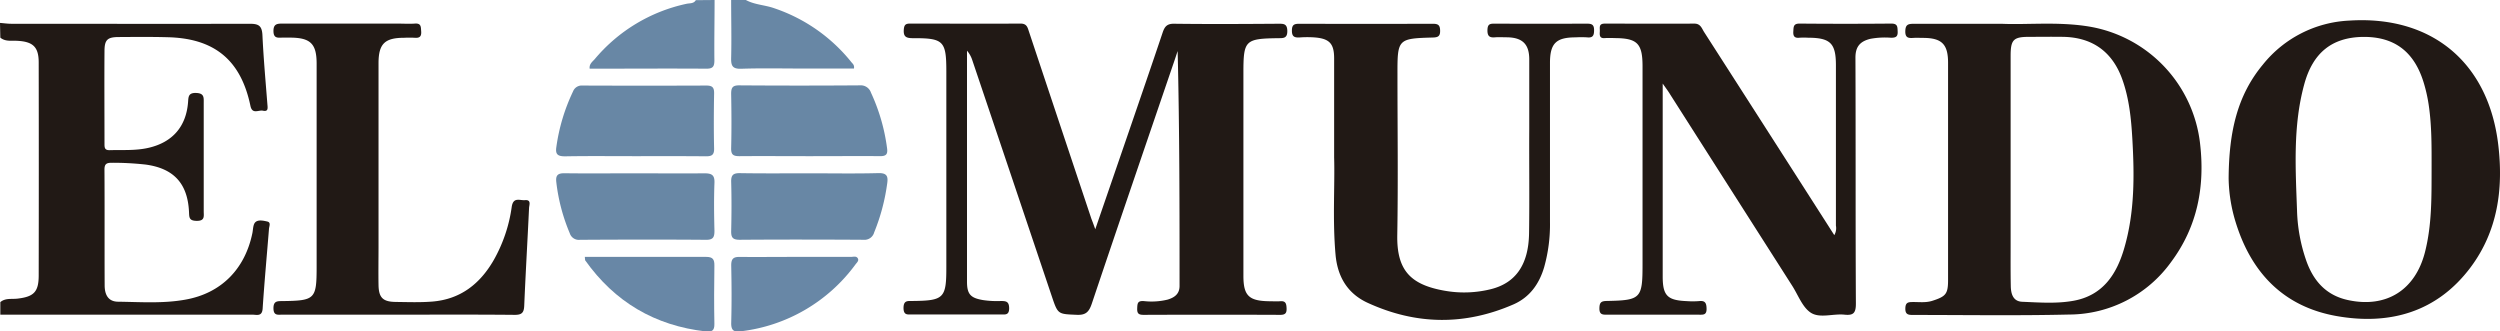
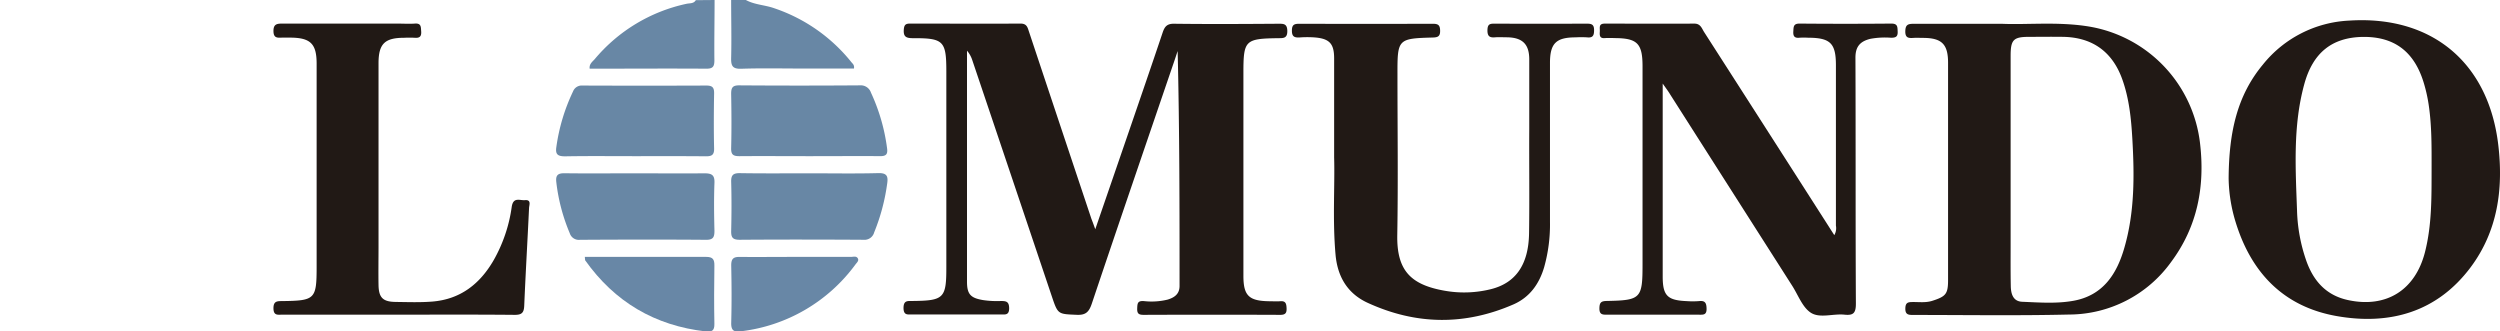
<svg xmlns="http://www.w3.org/2000/svg" id="el_mundo" data-name="el mundo" viewBox="0 0 787.59 104.43">
  <defs>
    <style>.cls-1{fill:#211915;}.cls-2{fill:#6887a5;}.cls-3{fill:#6887a6;}</style>
  </defs>
  <title>El Mundo</title>
-   <path class="cls-1" d="M2332.7,2058.89c1.18.09,2.37.27,3.55.27,25,0,50.08.06,75.12,0,2.73,0,3.83.56,4,3.47.34,7.31,1,14.61,1.57,21.91.1,1.16.32,2.4-1.41,2-1.35-.29-3.35,1.26-3.93-1.5-3-14.39-11.26-21.26-26-21.64-5.13-.14-10.27-.09-15.41-.06-3.65,0-4.55.84-4.57,4.39-.07,9.73,0,19.46,0,29.19,0,1.19,0,2.11,1.65,2.06,4.15-.11,8.31.2,12.4-.78,7.39-1.76,11.65-6.65,12.27-14.24.14-1.68,0-3.1,2.58-3s2.36,1.49,2.36,3.17q0,17.07,0,34.12c0,1.49.42,3-2.13,3s-2.42-1.09-2.51-2.91c-.45-9-4.94-13.71-13.88-14.85a93.89,93.89,0,0,0-10.47-.54c-1.66,0-2.29.39-2.28,2.18.08,12.14,0,24.27.06,36.41,0,2.81,1,5.14,4.2,5.18,7.1.09,14.23.62,21.27-.66,11.24-2,18.76-9.63,21.08-21,.23-1.16.19-2.67.92-3.38.89-.87,2.55-.5,3.77-.22s.59,1.5.53,2.28c-.67,8.39-1.45,16.77-2,25.16-.18,2.59-1.89,1.9-3.27,1.9q-36.41,0-72.81,0l-6.56,0v-3.94c1.57-1.35,3.53-.9,5.33-1.1,5.23-.59,6.75-2.12,6.76-7.28q.06-33.57,0-67.14c0-4.86-1.79-6.55-6.75-6.81-1.82-.1-3.75.31-5.34-1Z" transform="translate(-2332.7 -2051.67)" />
  <path class="cls-2" d="M2557.82,2051.67c0,6.33-.13,12.66-.06,19,0,2-.51,2.65-2.56,2.64-12.23-.09-24.45,0-36.74,0-.19-1.49.91-2.22,1.64-3.06a51.89,51.89,0,0,1,28.91-17.39c1-.21,2.23,0,2.9-1.14Z" transform="translate(-2332.7 -2051.67)" />
  <path class="cls-2" d="M2567.67,2051.67c2.78,1.52,6,1.55,8.93,2.59a52.68,52.68,0,0,1,24.32,17c.38.48,1,.85.81,2h-16.47c-6.33,0-12.66-.15-19,.07-2.7.09-3.28-.84-3.22-3.33.15-6.11,0-12.22,0-18.33Z" transform="translate(-2332.7 -2051.67)" />
  <path class="cls-1" d="M2677.75,2123.89c3.73-10.87,7.21-20.95,10.66-31,3.54-10.31,7.09-20.62,10.56-30.95.62-1.84,1.34-2.82,3.59-2.79,10.94.14,21.87.08,32.81,0,1.65,0,2.86-.07,2.88,2.3s-1.32,2.23-2.91,2.25c-10.39.14-10.92.67-10.92,10.87q0,32,0,64c0,6.21,1.7,7.89,8,8,1.2,0,2.41.09,3.6,0,1.72-.15,1.94.77,2,2.19s-.29,2.11-2,2.1q-21.5-.09-43,0c-1.52,0-2.12-.35-2.06-2s.13-2.46,2.07-2.34a21.3,21.3,0,0,0,7.5-.46c2.12-.64,3.77-1.73,3.77-4.3,0-24.59,0-49.19-.6-74-.35,1-.69,2.09-1.05,3.13-8.69,25.48-17.43,50.94-26,76.46-.86,2.53-1.85,3.63-4.71,3.5-5.95-.26-5.95-.08-7.88-5.82q-12.51-37.2-25.05-74.39a8.47,8.47,0,0,0-1.67-3q0,36.36,0,72.73c0,4,1.1,5.19,5.14,5.85a30.18,30.18,0,0,0,5.54.28c1.65,0,2.56.15,2.6,2.24,0,2.29-1.23,2-2.69,2q-13.93,0-27.89,0c-1.42,0-2.66.29-2.7-2,0-2.47,1.26-2.24,2.85-2.25,9.88-.09,10.65-.89,10.64-10.61q0-30.84,0-61.68c0-9.61-.85-10.53-10.44-10.5-2.21,0-3.16-.41-2.95-2.82.13-1.5.7-1.78,2-1.78,11.59,0,23.18.07,34.78,0,2,0,2.21,1.25,2.66,2.59q9.81,29.47,19.66,58.94C2676.88,2121.48,2677.18,2122.3,2677.75,2123.89Z" transform="translate(-2332.7 -2051.67)" />
  <path class="cls-1" d="M2856.51,2078v4.66q0,28.07,0,56.12c0,6,1.47,7.5,7.5,7.75a25.77,25.77,0,0,0,3.93,0c1.89-.21,2.35.52,2.39,2.36.05,2.07-1.07,1.93-2.45,1.92q-14.45,0-28.88,0c-1.43,0-2.45,0-2.43-2s.67-2.3,2.46-2.33c10.62-.21,11.13-.79,11.13-11.56q0-31.18,0-62.35c0-7.23-1.65-8.88-8.87-8.9a29.21,29.21,0,0,0-3,0c-1.71.16-1.66-.94-1.59-2.08s-.47-2.49,1.57-2.48c9.41,0,18.82.05,28.22,0,1.89,0,2.31,1.41,3,2.55q19.65,30.6,39.25,61.23c.56.89,1.13,1.77,1.83,2.86a4.39,4.39,0,0,0,.51-3q0-25.28,0-50.54c0-6.92-1.76-8.64-8.79-8.66a23.06,23.06,0,0,0-2.63,0c-1.57.18-2.11-.41-2-2,.08-1.41,0-2.47,2-2.45q14.43.13,28.87,0c2,0,1.94,1,2,2.46.09,1.64-.56,2-2.07,2a25.54,25.54,0,0,0-6.52.34c-3.21.79-4.72,2.42-4.71,5.95.11,25.82,0,51.64.14,77.45,0,3-.78,3.8-3.61,3.5-3.56-.37-7.74,1.22-10.57-.6-2.68-1.73-4-5.57-5.89-8.51q-19.22-30.11-38.41-60.22C2858.36,2080.56,2857.67,2079.65,2856.51,2078Z" transform="translate(-2332.7 -2051.67)" />
  <path class="cls-1" d="M2753,2101.22c0-11.7,0-21.43,0-31.16,0-4.65-1.47-6.23-6.15-6.6a32,32,0,0,0-4.59,0c-1.66.11-2.6-.14-2.56-2.22,0-1.91.9-2.08,2.42-2.08q21,.06,42,0c1.69,0,2.25.46,2.27,2.2s-.68,2.09-2.3,2.13c-11,.29-11.15.51-11.14,11.4,0,17,.23,33.9-.06,50.84-.19,11.18,4.23,15.69,15.11,17.56a34.86,34.86,0,0,0,14.34-.51c7.85-1.94,11.92-7.72,12.07-17.62.16-10.93,0-21.86.06-32.8,0-7.32,0-14.65,0-22,0-4.83-2.21-6.89-7.07-6.94-1.21,0-2.42-.09-3.61,0-1.71.16-2.52-.23-2.49-2.24s.86-2.07,2.38-2.06q14.45.06,28.87,0c1.57,0,2.37.25,2.34,2.11,0,1.69-.44,2.4-2.2,2.21a31,31,0,0,0-3.61,0c-6.16,0-8.07,1.91-8.08,8q0,25.08,0,50.18a49.64,49.64,0,0,1-1.84,14.24c-1.57,5.3-4.57,9.48-9.7,11.72q-23,10-45.92-.52c-6.49-3-9.53-8.42-10.11-15.32C2752.48,2120.9,2753.26,2110.07,2753,2101.22Z" transform="translate(-2332.7 -2051.67)" />
  <path class="cls-1" d="M2458.06,2150.8h-36.42c-1.39,0-2.77.38-2.79-2s1.29-2.26,2.92-2.28c10.2-.13,10.68-.63,10.68-10.81v-64c0-6.25-1.94-8.15-8.28-8.19-.88,0-1.75,0-2.63,0-1.5.07-2.68.15-2.69-2.09s1.19-2.33,2.88-2.33c12,0,24.06,0,36.09,0,1.86,0,3.73.12,5.57,0,2.06-.16,1.88,1.09,2,2.47.11,1.63-.52,2.12-2.06,2a32.6,32.6,0,0,0-3.28,0c-6.16,0-8.09,1.91-8.1,8q0,28.88,0,57.75c0,4-.07,8.1,0,12.14s1.43,5.28,5.4,5.33,7.67.19,11.48-.11c8.92-.7,15.14-5.59,19.47-13.18a46.89,46.89,0,0,0,5.61-16.66c.47-3.18,2.52-2,4.09-2.11,2.19-.23,1.41,1.51,1.37,2.49-.48,10.27-1.09,20.53-1.52,30.8-.1,2.21-.81,2.86-3.06,2.84C2482.56,2150.74,2470.31,2150.8,2458.06,2150.8Z" transform="translate(-2332.7 -2051.67)" />
  <path class="cls-2" d="M2532.74,2100.87c-7.33,0-14.66-.08-22,.05-2.32,0-3.13-.59-2.77-2.93a59.47,59.47,0,0,1,5.25-17.5,2.93,2.93,0,0,1,3-1.87q19.51.08,39,0c1.86,0,2.48.58,2.45,2.44-.1,5.79-.13,11.59,0,17.38.05,2.17-.87,2.49-2.73,2.47C2547.61,2100.83,2540.17,2100.87,2532.74,2100.87Z" transform="translate(-2332.7 -2051.67)" />
  <path class="cls-2" d="M2587.68,2100.87c-7.32,0-14.65-.06-22,0-2,0-2.69-.47-2.64-2.55.14-5.68.11-11.37,0-17.06,0-1.87.36-2.71,2.5-2.7q19,.14,38.05,0a3.38,3.38,0,0,1,3.49,2.28,60,60,0,0,1,5.08,17.54c.25,1.82-.25,2.51-2.21,2.48C2602.55,2100.81,2595.12,2100.87,2587.68,2100.87Z" transform="translate(-2332.7 -2051.67)" />
  <path class="cls-2" d="M2532.87,2106.27c7.22,0,14.44.08,21.65,0,2.31,0,3.36.44,3.26,3-.19,5-.13,10.06,0,15.09,0,2-.38,2.88-2.67,2.86-13.23-.11-26.46-.08-39.69,0a3,3,0,0,1-3.22-2.06,58.23,58.23,0,0,1-4.24-16.08c-.25-2.14.41-2.87,2.63-2.83C2518,2106.35,2525.44,2106.27,2532.87,2106.27Z" transform="translate(-2332.7 -2051.67)" />
  <path class="cls-2" d="M2587.8,2106.27c7.2,0,14.41.13,21.61-.06,2.7-.07,3.13,1,2.79,3.26a63.05,63.05,0,0,1-4.11,15.43,3.16,3.16,0,0,1-3.37,2.31c-13-.08-26-.1-39,0-2.27,0-2.72-.81-2.67-2.84.12-5.13.14-10.27,0-15.39-.06-2.19.67-2.79,2.79-2.76C2573.17,2106.34,2580.49,2106.27,2587.8,2106.27Z" transform="translate(-2332.7 -2051.67)" />
  <path class="cls-3" d="M2516.94,2132.6c12.89,0,25.57,0,38.25,0,2.06,0,2.6.79,2.57,2.72-.09,6.12-.12,12.25,0,18.37.05,2.19-.83,2.61-2.73,2.39-16-1.82-28.67-9.26-38-22.43C2517,2133.47,2517,2133.21,2516.94,2132.6Z" transform="translate(-2332.7 -2051.67)" />
  <path class="cls-3" d="M2583.42,2132.6c5.8,0,11.59,0,17.39,0,.72,0,1.65-.35,2.12.44s-.35,1.4-.77,2a52.34,52.34,0,0,1-36.1,21c-2.27.31-3.06-.35-3-2.73.16-6,.13-12,0-18.05,0-2,.64-2.68,2.63-2.65C2571.61,2132.66,2577.52,2132.6,2583.42,2132.6Z" transform="translate(-2332.7 -2051.67)" />
  <path class="cls-1" d="M3025.78,2096.72a42.21,42.21,0,0,0-34.61-36.63c-9.77-1.68-19.63-.57-27.77-.92-10.42,0-19.17,0-27.91,0-1.74,0-2.5.33-2.55,2.31-.05,2.19,1.06,2.23,2.61,2.13,1-.07,2,0,2.95,0,5.94,0,7.91,2,7.91,7.82q0,20.34,0,40.66c0,9.29,0,18.58,0,27.87,0,4.34-.75,5.12-4.94,6.47-2.06.66-4.11.37-6.17.39-1.51,0-2.33.16-2.35,2.07s1,2,2.43,2c16.4,0,32.8.26,49.18-.13a39.72,39.72,0,0,0,32.06-16.47C3025,2123.08,3027.4,2110.37,3025.78,2096.72ZM3002,2129.55c-2.38,8.41-6.75,15.25-16.22,16.9-5.3.93-10.69.51-16,.29-2.94-.12-3.57-2.55-3.61-5-.09-4.48-.05-9-.05-13.45v-23.6c0-11.81,0-23.61,0-35.41,0-5.1.87-6,5.83-6,3.61,0,7.22-.06,10.82,0,9.15.19,15.44,4.72,18.53,13.39,2.15,6,2.8,12.33,3.16,18.67C3005.13,2106.89,3005.21,2118.36,3002,2129.55Z" transform="translate(-2332.7 -2051.67)" />
  <path class="cls-1" d="M3119.77,2097.52c-3-26.05-20.89-41.05-47-39.36a37.07,37.07,0,0,0-27.19,13.87c-8,9.64-10.69,21-10.78,35.88a49.21,49.21,0,0,0,2.25,13.88c4.93,15.91,15.15,26.53,31.82,29.46s31.61-1.23,42.2-15.42C3119.52,2124.48,3121.37,2111.33,3119.77,2097.52Zm-23.12,33.6c-3.07,12-12.25,17.69-24.25,15.08-6.86-1.48-10.89-6-13.15-12.43a52.12,52.12,0,0,1-2.9-15.72c-.47-13.31-1.31-26.67,2.25-39.75,2.7-10,8.74-14.83,18.42-15,9.91-.14,16.23,4.55,19.24,14.43a48.11,48.11,0,0,1,1.57,7c1,6.72.91,13.51.91,20.29C3098.72,2113.8,3098.84,2122.55,3096.65,2131.12Z" transform="translate(-2332.7 -2051.67)" />
</svg>